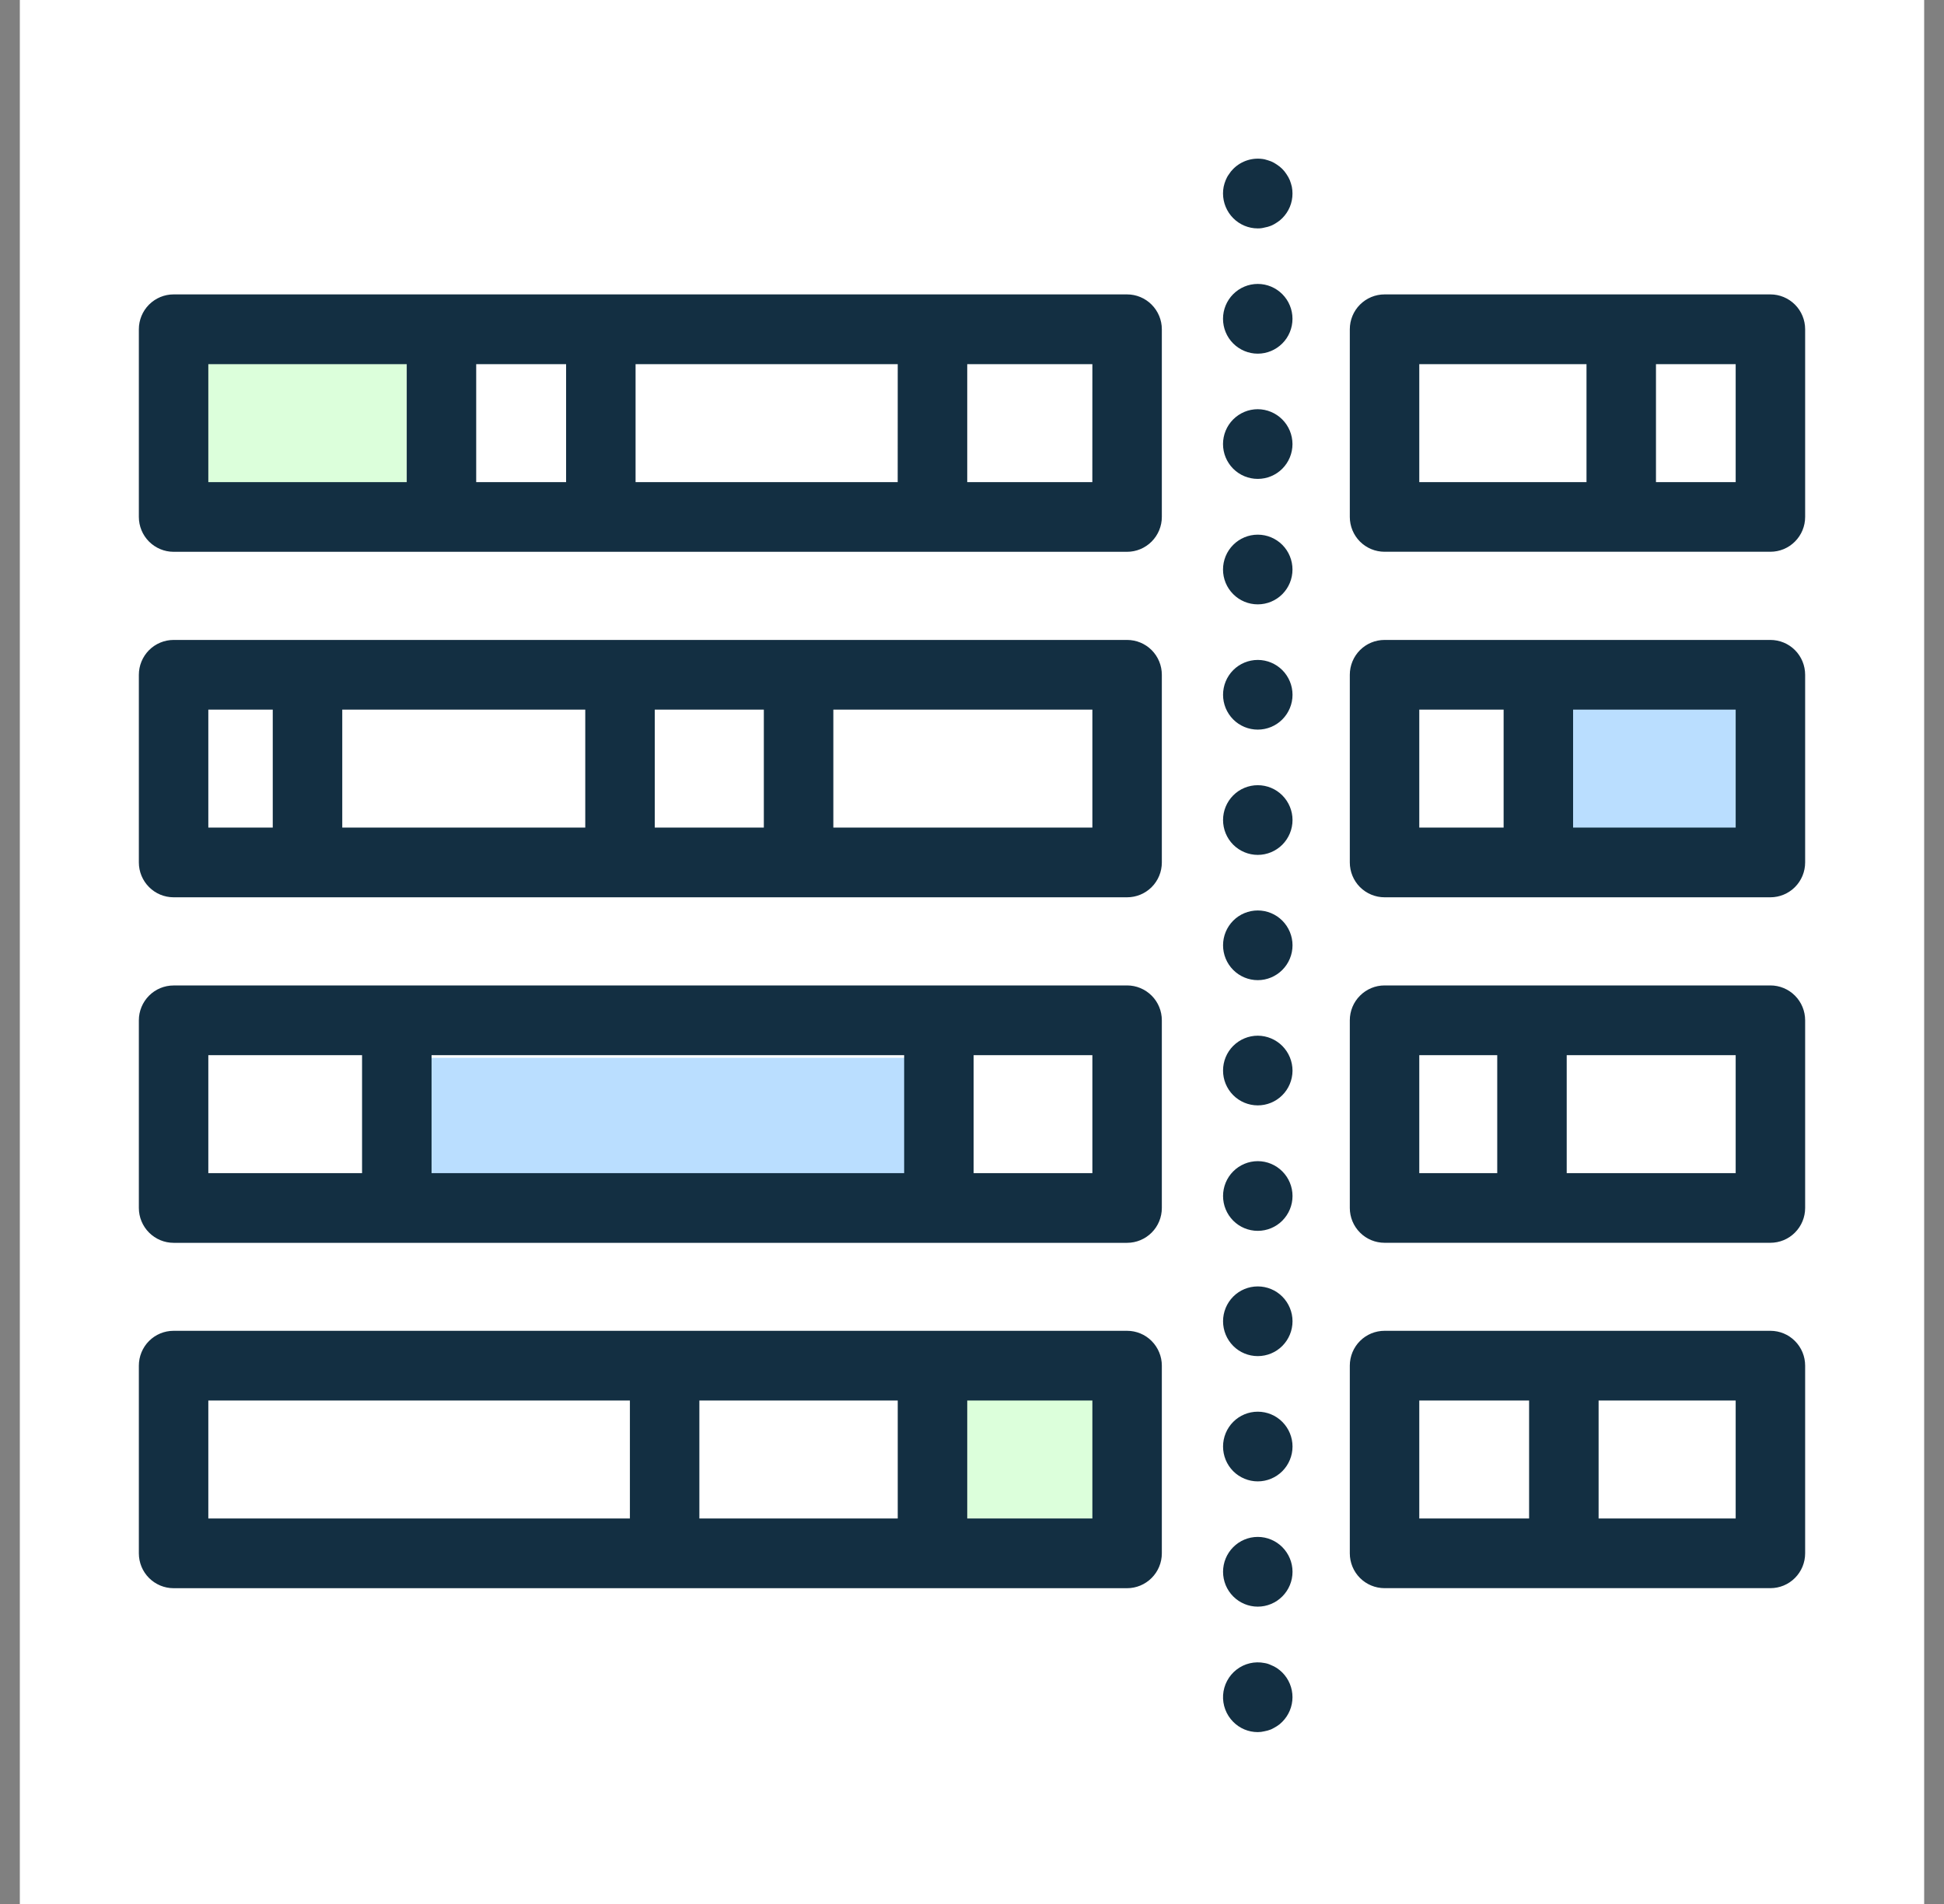
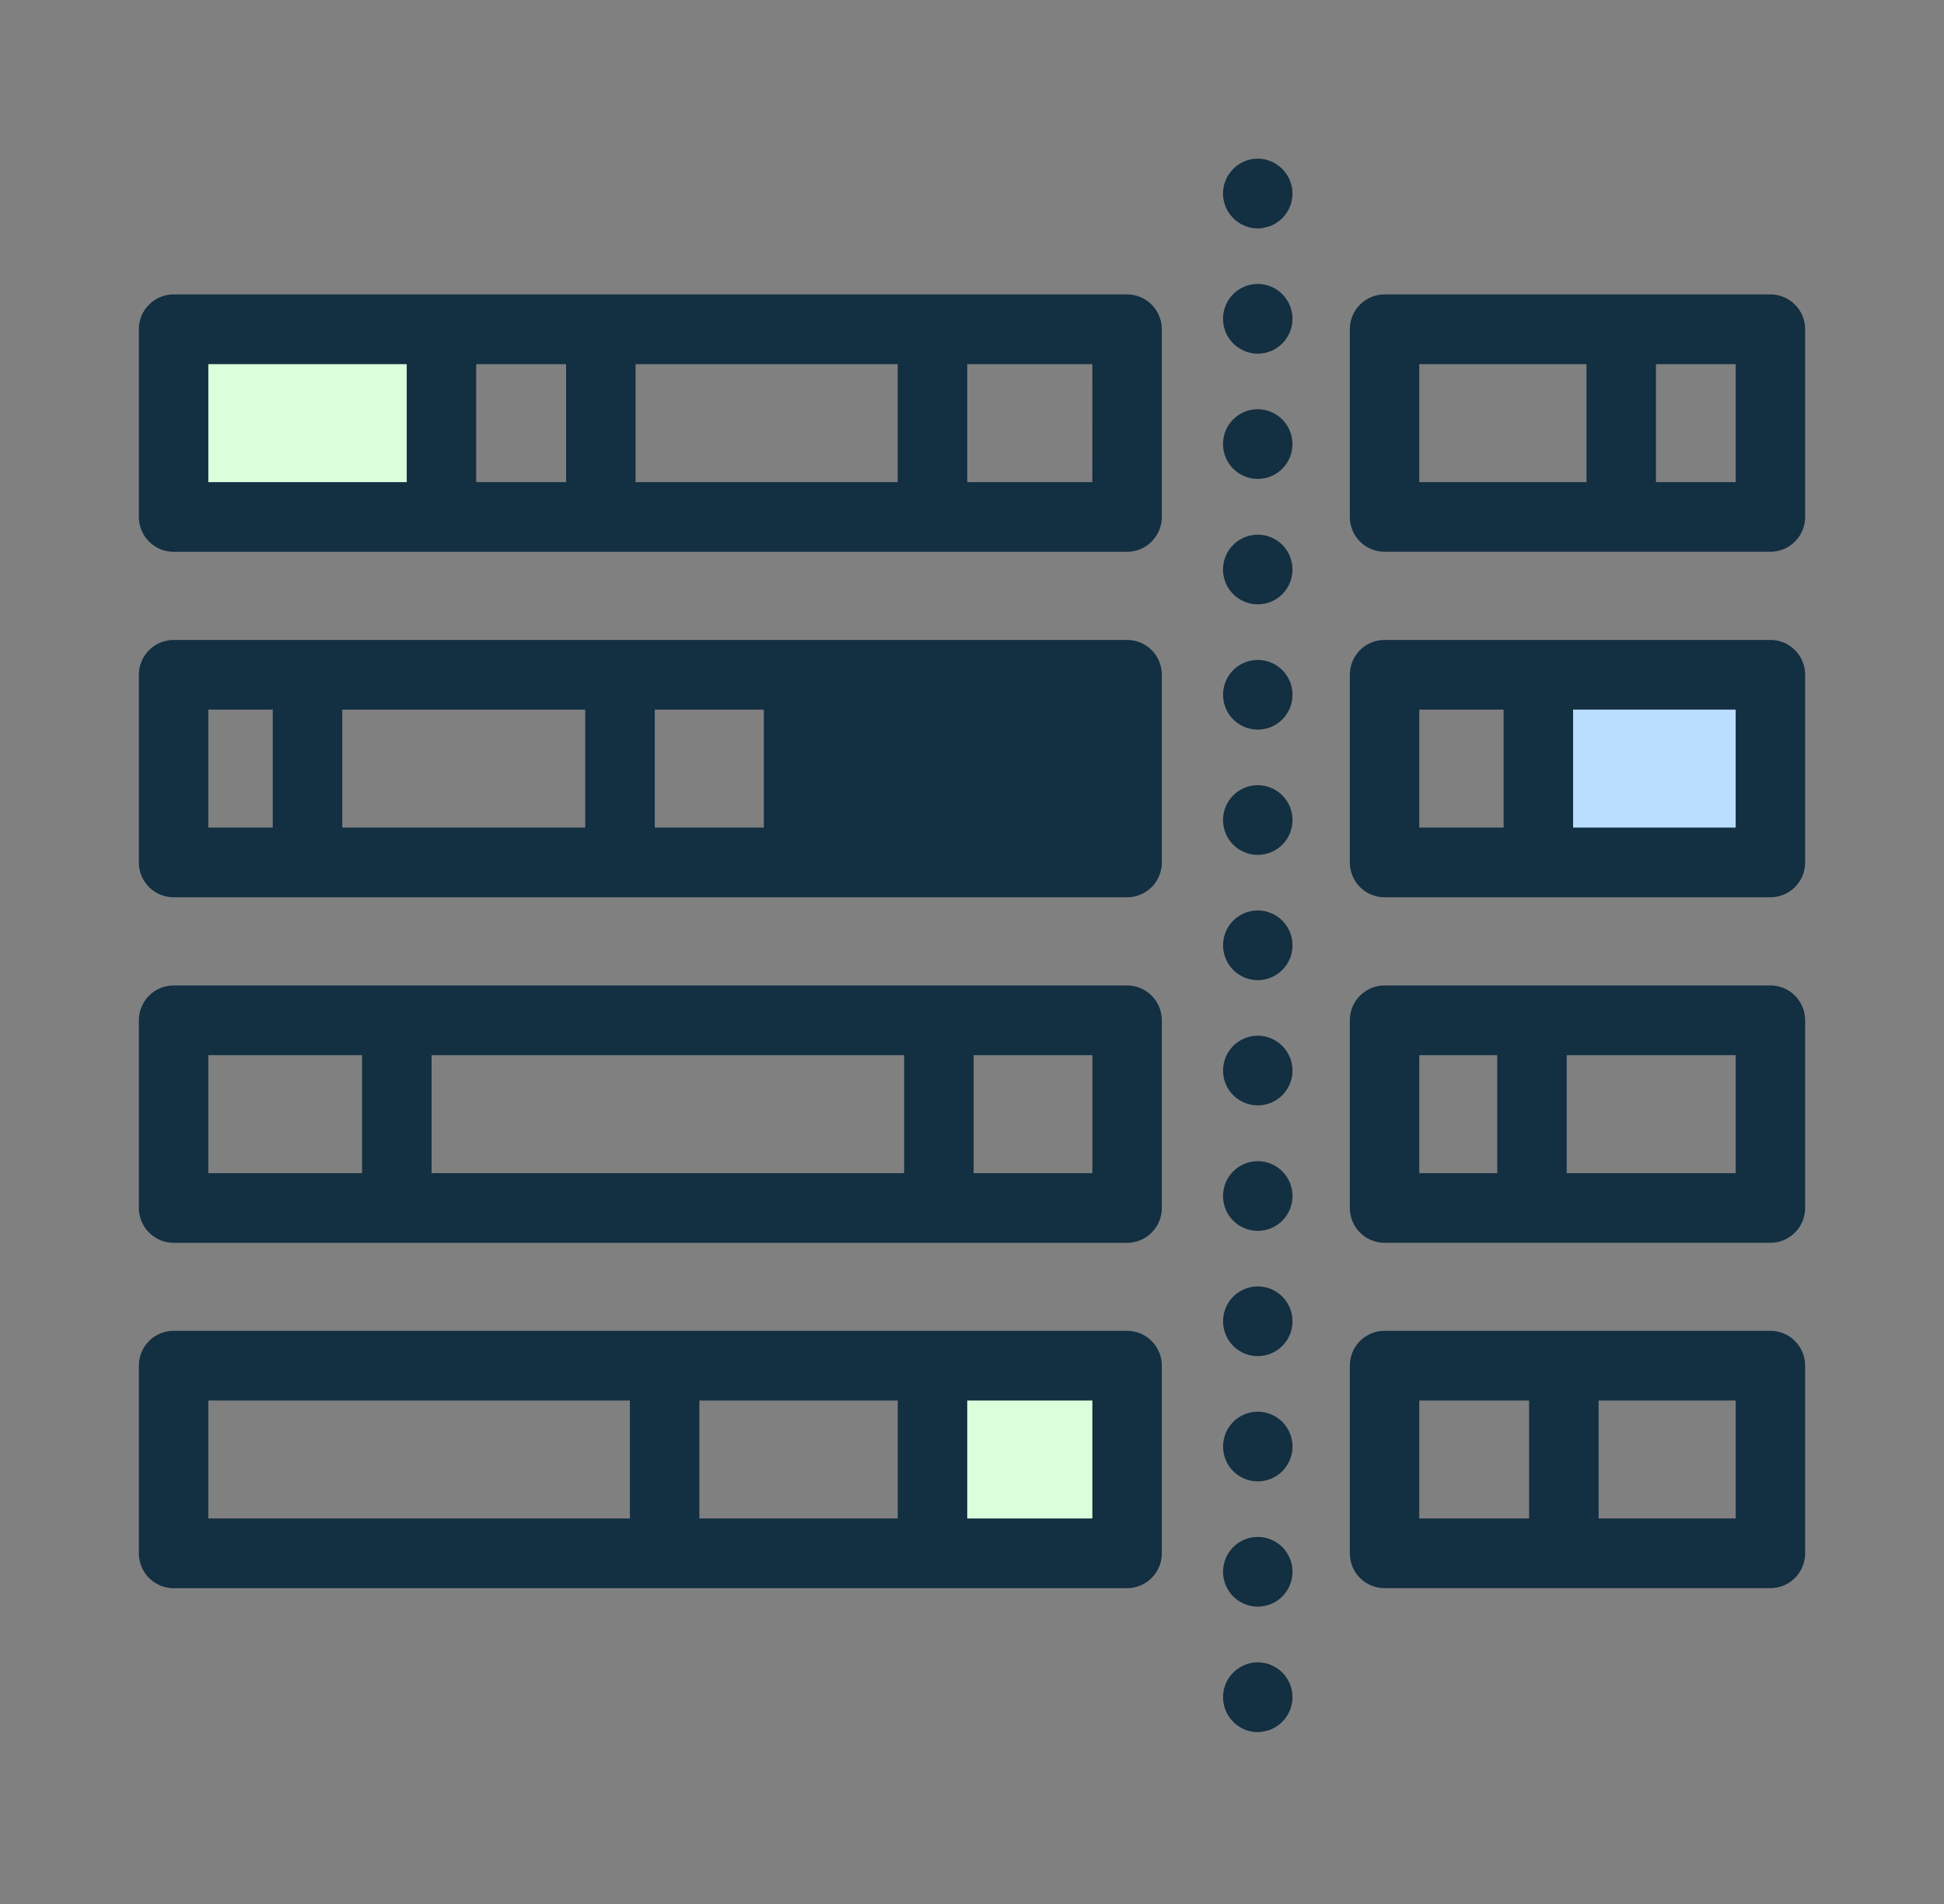
<svg xmlns="http://www.w3.org/2000/svg" width="49" height="48" viewBox="0 0 49 48" fill="none">
  <rect x="0" y="0" width="49" height="48" fill="#808080" stroke="none" />
-   <rect width="48" height="48" transform="translate(0.5)" fill="white" />
  <rect x="5.167" y="9" width="5.333" height="3.333" fill="#DCFFDB" />
  <rect x="23.5" y="35" width="4.667" height="4" fill="#DCFFDB" />
  <rect x="38.833" y="17.667" width="5.333" height="3.333" fill="#BADEFF" />
-   <rect x="10.5" y="26.667" width="12.333" height="3.333" fill="#BADEFF" />
-   <path d="M28.409 33.55H4.376C4.143 33.55 3.921 33.642 3.756 33.807C3.592 33.972 3.5 34.196 3.5 34.428V39.16C3.5 39.393 3.592 39.617 3.756 39.781C3.921 39.946 4.143 40.039 4.376 40.039H28.409C28.641 40.039 28.864 39.946 29.028 39.781C29.192 39.617 29.285 39.393 29.285 39.16V34.428C29.285 34.196 29.192 33.972 29.028 33.807C28.864 33.642 28.641 33.55 28.409 33.55ZM15.877 38.281H5.251V35.307H15.877V38.281ZM22.628 38.281H17.628V35.307H22.628V38.281ZM27.534 38.281H24.38V35.307H27.534V38.281ZM28.409 7.422H4.375C4.143 7.422 3.921 7.515 3.756 7.68C3.592 7.844 3.5 8.068 3.5 8.301V13.032C3.5 13.265 3.592 13.488 3.756 13.653C3.921 13.818 4.143 13.911 4.375 13.911H28.409C28.641 13.911 28.864 13.818 29.028 13.653C29.192 13.488 29.285 13.265 29.285 13.032V8.301C29.285 8.068 29.192 7.845 29.028 7.68C28.864 7.515 28.641 7.422 28.409 7.422L28.409 7.422ZM10.252 12.154H5.251V9.18H10.252V12.154ZM14.269 12.154H12.003V9.18H14.269V12.154ZM22.627 12.154H16.02V9.18H22.628L22.627 12.154ZM27.533 12.154H24.38V9.18H27.534L27.533 12.154ZM28.408 16.133H4.376C4.144 16.133 3.921 16.226 3.757 16.39C3.593 16.555 3.5 16.779 3.5 17.012V21.743C3.5 21.976 3.593 22.199 3.757 22.364C3.921 22.529 4.144 22.621 4.376 22.621H28.41C28.642 22.621 28.864 22.529 29.029 22.364C29.193 22.199 29.285 21.976 29.285 21.743V17.012C29.285 16.779 29.193 16.555 29.029 16.39C28.864 16.225 28.642 16.133 28.409 16.133L28.408 16.133ZM6.875 20.864H5.251V17.89H6.875V20.864ZM14.752 20.864H8.627V17.89H14.752L14.752 20.864ZM19.253 20.864H16.504V17.89H19.253V20.864ZM27.534 20.864H21.005V17.89H27.534V20.864ZM28.409 24.844H4.376C4.144 24.844 3.921 24.936 3.757 25.101C3.593 25.266 3.5 25.489 3.5 25.722V30.453C3.5 30.686 3.593 30.91 3.757 31.074C3.921 31.239 4.144 31.332 4.376 31.332H28.409C28.642 31.332 28.864 31.239 29.029 31.074C29.193 30.91 29.285 30.686 29.285 30.453V25.722C29.285 25.489 29.193 25.265 29.029 25.101C28.864 24.936 28.642 24.843 28.409 24.843L28.409 24.844ZM9.126 29.575H5.251V26.601H9.126V29.575ZM22.79 29.575H10.878V26.601H22.79V29.575ZM27.534 29.575H24.541V26.601H27.534V29.575ZM31.703 7.158C31.47 7.158 31.248 7.251 31.083 7.416C30.919 7.581 30.827 7.804 30.827 8.037C30.827 8.27 30.919 8.494 31.083 8.658C31.248 8.823 31.47 8.916 31.703 8.916C31.935 8.916 32.157 8.823 32.322 8.658C32.486 8.494 32.578 8.27 32.578 8.037C32.578 7.804 32.486 7.581 32.322 7.416C32.157 7.251 31.935 7.158 31.703 7.158ZM32.187 42.054C32.139 42.023 32.09 41.997 32.037 41.977C31.985 41.952 31.93 41.934 31.872 41.925C31.625 41.876 31.369 41.936 31.169 42.091C30.97 42.245 30.846 42.478 30.829 42.73C30.813 42.982 30.906 43.23 31.084 43.408C31.247 43.574 31.47 43.667 31.702 43.667C31.759 43.667 31.816 43.66 31.872 43.646C31.928 43.636 31.983 43.62 32.037 43.599C32.088 43.575 32.138 43.547 32.186 43.517C32.235 43.486 32.28 43.45 32.32 43.408C32.485 43.243 32.578 43.019 32.578 42.786C32.578 42.552 32.485 42.328 32.32 42.163C32.279 42.123 32.234 42.086 32.187 42.054ZM44.624 33.55H34.899C34.666 33.55 34.444 33.642 34.279 33.807C34.115 33.972 34.023 34.195 34.023 34.428V39.16C34.023 39.393 34.115 39.616 34.279 39.781C34.444 39.946 34.666 40.038 34.899 40.038H44.624C44.857 40.038 45.079 39.946 45.243 39.781C45.408 39.616 45.5 39.393 45.5 39.16V34.428C45.5 34.195 45.408 33.972 45.243 33.807C45.079 33.642 44.857 33.55 44.624 33.55ZM38.542 38.281H35.774V35.307H38.542V38.281ZM43.749 38.281H40.294V35.307H43.749V38.281ZM31.703 10.316C31.47 10.316 31.248 10.409 31.083 10.574C30.919 10.738 30.827 10.962 30.827 11.195C30.827 11.428 30.919 11.651 31.083 11.816C31.248 11.981 31.47 12.073 31.703 12.073C31.935 12.073 32.157 11.981 32.322 11.816C32.486 11.651 32.578 11.428 32.578 11.195C32.577 10.962 32.485 10.739 32.321 10.575C32.157 10.41 31.934 10.317 31.703 10.316ZM44.624 7.422H34.899C34.666 7.422 34.444 7.515 34.279 7.68C34.115 7.844 34.023 8.068 34.023 8.301V13.032C34.023 13.265 34.115 13.488 34.279 13.653C34.444 13.818 34.666 13.91 34.899 13.91H44.624C44.857 13.91 45.079 13.818 45.243 13.653C45.408 13.488 45.5 13.265 45.5 13.032V8.301C45.5 8.068 45.408 7.844 45.244 7.68C45.079 7.515 44.857 7.422 44.624 7.422L44.624 7.422ZM39.989 12.154H35.774V9.18H39.989L39.989 12.154ZM43.749 12.154H41.74V9.18H43.749V12.154ZM31.703 13.479C31.47 13.479 31.248 13.572 31.084 13.736C30.919 13.901 30.827 14.125 30.827 14.358C30.827 14.591 30.919 14.814 31.084 14.979C31.248 15.144 31.47 15.236 31.703 15.236C31.935 15.236 32.158 15.144 32.322 14.979C32.486 14.814 32.578 14.591 32.578 14.358C32.578 14.125 32.486 13.901 32.322 13.736C32.158 13.572 31.935 13.479 31.703 13.479ZM44.624 24.843H34.899C34.666 24.843 34.444 24.936 34.28 25.101C34.115 25.265 34.023 25.489 34.023 25.722V30.453C34.023 30.686 34.115 30.909 34.28 31.074C34.444 31.239 34.666 31.331 34.899 31.331H44.624C44.857 31.331 45.079 31.239 45.243 31.074C45.408 30.909 45.5 30.686 45.5 30.453V25.722C45.5 25.489 45.408 25.266 45.244 25.101C45.08 24.936 44.857 24.843 44.624 24.843L44.624 24.843ZM37.739 29.575H35.774V26.601H37.739V29.575ZM43.749 29.575H39.49V26.601H43.749V29.575ZM44.624 16.133H34.899C34.666 16.133 34.444 16.225 34.279 16.39C34.115 16.555 34.023 16.778 34.023 17.011V21.742C34.023 21.975 34.115 22.199 34.279 22.364C34.444 22.528 34.666 22.621 34.899 22.621H44.624C44.857 22.621 45.079 22.528 45.243 22.364C45.408 22.199 45.5 21.976 45.5 21.742V17.012C45.5 16.779 45.408 16.555 45.244 16.39C45.079 16.225 44.857 16.133 44.624 16.133L44.624 16.133ZM37.9 20.864H35.774V17.89H37.9L37.9 20.864ZM43.749 20.864H39.651V17.89H43.749L43.749 20.864ZM32.511 4.543C32.489 4.491 32.461 4.441 32.429 4.394C32.367 4.296 32.284 4.214 32.187 4.151C32.14 4.118 32.09 4.09 32.038 4.068C31.984 4.048 31.929 4.031 31.873 4.016C31.586 3.96 31.29 4.051 31.084 4.259C31.043 4.299 31.007 4.344 30.976 4.394C30.942 4.439 30.915 4.49 30.894 4.543C30.872 4.597 30.855 4.652 30.843 4.709C30.832 4.765 30.827 4.822 30.827 4.879C30.828 5.112 30.92 5.335 31.084 5.5C31.248 5.665 31.47 5.758 31.702 5.758C31.76 5.759 31.817 5.752 31.872 5.737C31.929 5.727 31.984 5.712 32.037 5.691C32.09 5.668 32.14 5.641 32.187 5.608C32.236 5.578 32.281 5.541 32.321 5.5C32.486 5.336 32.579 5.112 32.578 4.879C32.578 4.822 32.573 4.765 32.562 4.709C32.549 4.653 32.532 4.598 32.511 4.543ZM31.703 29.273C31.471 29.273 31.248 29.366 31.084 29.531C30.92 29.695 30.828 29.919 30.828 30.152C30.828 30.385 30.92 30.608 31.084 30.773C31.248 30.938 31.471 31.03 31.703 31.03C31.935 31.03 32.158 30.938 32.322 30.773C32.486 30.608 32.579 30.385 32.579 30.152C32.579 29.919 32.486 29.695 32.322 29.531C32.158 29.366 31.935 29.273 31.703 29.273ZM31.703 35.589C31.471 35.589 31.248 35.681 31.084 35.846C30.92 36.011 30.828 36.234 30.828 36.467C30.828 36.7 30.92 36.924 31.084 37.089C31.248 37.253 31.471 37.346 31.703 37.346C31.935 37.346 32.158 37.253 32.322 37.089C32.486 36.924 32.579 36.7 32.579 36.467C32.579 36.234 32.486 36.011 32.322 35.846C32.158 35.681 31.935 35.589 31.703 35.589ZM31.703 32.431C31.471 32.431 31.248 32.523 31.084 32.688C30.92 32.853 30.828 33.077 30.828 33.309C30.828 33.542 30.92 33.766 31.084 33.931C31.248 34.096 31.471 34.188 31.703 34.188C31.935 34.188 32.158 34.096 32.322 33.931C32.486 33.766 32.579 33.542 32.579 33.309C32.579 33.077 32.486 32.853 32.322 32.688C32.158 32.523 31.935 32.431 31.703 32.431ZM31.703 38.746C31.471 38.746 31.248 38.839 31.084 39.004C30.92 39.169 30.828 39.392 30.828 39.625C30.828 39.858 30.92 40.082 31.084 40.246C31.248 40.411 31.471 40.504 31.703 40.504C31.935 40.504 32.158 40.411 32.322 40.246C32.486 40.082 32.579 39.858 32.579 39.625C32.579 39.392 32.486 39.169 32.322 39.004C32.158 38.839 31.935 38.746 31.703 38.746ZM31.703 16.637C31.471 16.637 31.248 16.73 31.084 16.894C30.92 17.059 30.828 17.282 30.828 17.516C30.828 17.749 30.92 17.972 31.084 18.137C31.248 18.302 31.471 18.394 31.703 18.394C31.935 18.394 32.158 18.302 32.322 18.137C32.486 17.972 32.579 17.749 32.579 17.516C32.579 17.282 32.486 17.059 32.322 16.894C32.158 16.73 31.935 16.637 31.703 16.637ZM31.703 19.795C31.471 19.795 31.248 19.887 31.084 20.052C30.92 20.217 30.828 20.44 30.828 20.673C30.828 20.906 30.92 21.13 31.084 21.295C31.248 21.459 31.471 21.552 31.703 21.552C31.935 21.552 32.158 21.459 32.322 21.295C32.486 21.13 32.579 20.906 32.579 20.673C32.579 20.44 32.486 20.217 32.322 20.052C32.158 19.887 31.935 19.795 31.703 19.795ZM31.703 26.11V26.11C31.471 26.11 31.249 26.203 31.084 26.367C30.92 26.531 30.828 26.754 30.828 26.987C30.827 27.22 30.919 27.443 31.082 27.608C31.246 27.773 31.468 27.866 31.7 27.867C31.931 27.868 32.154 27.777 32.319 27.613C32.484 27.449 32.577 27.227 32.579 26.994C32.579 26.76 32.487 26.536 32.323 26.37C32.159 26.205 31.936 26.111 31.703 26.11L31.703 26.11ZM31.703 22.953C31.471 22.953 31.248 23.045 31.084 23.21C30.92 23.375 30.828 23.598 30.828 23.831C30.828 24.064 30.92 24.288 31.084 24.452C31.248 24.617 31.471 24.71 31.703 24.71C31.935 24.71 32.158 24.617 32.322 24.452C32.486 24.288 32.579 24.064 32.579 23.831C32.579 23.598 32.486 23.375 32.322 23.21C32.158 23.045 31.935 22.953 31.703 22.953Z" fill="#132F42" />
+   <path d="M28.409 33.55H4.376C4.143 33.55 3.921 33.642 3.756 33.807C3.592 33.972 3.5 34.196 3.5 34.428V39.16C3.5 39.393 3.592 39.617 3.756 39.781C3.921 39.946 4.143 40.039 4.376 40.039H28.409C28.641 40.039 28.864 39.946 29.028 39.781C29.192 39.617 29.285 39.393 29.285 39.16V34.428C29.285 34.196 29.192 33.972 29.028 33.807C28.864 33.642 28.641 33.55 28.409 33.55ZM15.877 38.281H5.251V35.307H15.877V38.281ZM22.628 38.281H17.628V35.307H22.628V38.281ZM27.534 38.281H24.38V35.307H27.534V38.281ZM28.409 7.422H4.375C4.143 7.422 3.921 7.515 3.756 7.68C3.592 7.844 3.5 8.068 3.5 8.301V13.032C3.5 13.265 3.592 13.488 3.756 13.653C3.921 13.818 4.143 13.911 4.375 13.911H28.409C28.641 13.911 28.864 13.818 29.028 13.653C29.192 13.488 29.285 13.265 29.285 13.032V8.301C29.285 8.068 29.192 7.845 29.028 7.68C28.864 7.515 28.641 7.422 28.409 7.422L28.409 7.422ZM10.252 12.154H5.251V9.18H10.252V12.154ZM14.269 12.154H12.003V9.18H14.269V12.154ZM22.627 12.154H16.02V9.18H22.628L22.627 12.154ZM27.533 12.154H24.38V9.18H27.534L27.533 12.154ZM28.408 16.133H4.376C4.144 16.133 3.921 16.226 3.757 16.39C3.593 16.555 3.5 16.779 3.5 17.012V21.743C3.5 21.976 3.593 22.199 3.757 22.364C3.921 22.529 4.144 22.621 4.376 22.621H28.41C28.642 22.621 28.864 22.529 29.029 22.364C29.193 22.199 29.285 21.976 29.285 21.743V17.012C29.285 16.779 29.193 16.555 29.029 16.39C28.864 16.225 28.642 16.133 28.409 16.133L28.408 16.133ZM6.875 20.864H5.251V17.89H6.875V20.864ZM14.752 20.864H8.627V17.89H14.752L14.752 20.864ZM19.253 20.864H16.504V17.89H19.253V20.864ZM27.534 20.864H21.005H27.534V20.864ZM28.409 24.844H4.376C4.144 24.844 3.921 24.936 3.757 25.101C3.593 25.266 3.5 25.489 3.5 25.722V30.453C3.5 30.686 3.593 30.91 3.757 31.074C3.921 31.239 4.144 31.332 4.376 31.332H28.409C28.642 31.332 28.864 31.239 29.029 31.074C29.193 30.91 29.285 30.686 29.285 30.453V25.722C29.285 25.489 29.193 25.265 29.029 25.101C28.864 24.936 28.642 24.843 28.409 24.843L28.409 24.844ZM9.126 29.575H5.251V26.601H9.126V29.575ZM22.79 29.575H10.878V26.601H22.79V29.575ZM27.534 29.575H24.541V26.601H27.534V29.575ZM31.703 7.158C31.47 7.158 31.248 7.251 31.083 7.416C30.919 7.581 30.827 7.804 30.827 8.037C30.827 8.27 30.919 8.494 31.083 8.658C31.248 8.823 31.47 8.916 31.703 8.916C31.935 8.916 32.157 8.823 32.322 8.658C32.486 8.494 32.578 8.27 32.578 8.037C32.578 7.804 32.486 7.581 32.322 7.416C32.157 7.251 31.935 7.158 31.703 7.158ZM32.187 42.054C32.139 42.023 32.09 41.997 32.037 41.977C31.985 41.952 31.93 41.934 31.872 41.925C31.625 41.876 31.369 41.936 31.169 42.091C30.97 42.245 30.846 42.478 30.829 42.73C30.813 42.982 30.906 43.23 31.084 43.408C31.247 43.574 31.47 43.667 31.702 43.667C31.759 43.667 31.816 43.66 31.872 43.646C31.928 43.636 31.983 43.62 32.037 43.599C32.088 43.575 32.138 43.547 32.186 43.517C32.235 43.486 32.28 43.45 32.32 43.408C32.485 43.243 32.578 43.019 32.578 42.786C32.578 42.552 32.485 42.328 32.32 42.163C32.279 42.123 32.234 42.086 32.187 42.054ZM44.624 33.55H34.899C34.666 33.55 34.444 33.642 34.279 33.807C34.115 33.972 34.023 34.195 34.023 34.428V39.16C34.023 39.393 34.115 39.616 34.279 39.781C34.444 39.946 34.666 40.038 34.899 40.038H44.624C44.857 40.038 45.079 39.946 45.243 39.781C45.408 39.616 45.5 39.393 45.5 39.16V34.428C45.5 34.195 45.408 33.972 45.243 33.807C45.079 33.642 44.857 33.55 44.624 33.55ZM38.542 38.281H35.774V35.307H38.542V38.281ZM43.749 38.281H40.294V35.307H43.749V38.281ZM31.703 10.316C31.47 10.316 31.248 10.409 31.083 10.574C30.919 10.738 30.827 10.962 30.827 11.195C30.827 11.428 30.919 11.651 31.083 11.816C31.248 11.981 31.47 12.073 31.703 12.073C31.935 12.073 32.157 11.981 32.322 11.816C32.486 11.651 32.578 11.428 32.578 11.195C32.577 10.962 32.485 10.739 32.321 10.575C32.157 10.41 31.934 10.317 31.703 10.316ZM44.624 7.422H34.899C34.666 7.422 34.444 7.515 34.279 7.68C34.115 7.844 34.023 8.068 34.023 8.301V13.032C34.023 13.265 34.115 13.488 34.279 13.653C34.444 13.818 34.666 13.91 34.899 13.91H44.624C44.857 13.91 45.079 13.818 45.243 13.653C45.408 13.488 45.5 13.265 45.5 13.032V8.301C45.5 8.068 45.408 7.844 45.244 7.68C45.079 7.515 44.857 7.422 44.624 7.422L44.624 7.422ZM39.989 12.154H35.774V9.18H39.989L39.989 12.154ZM43.749 12.154H41.74V9.18H43.749V12.154ZM31.703 13.479C31.47 13.479 31.248 13.572 31.084 13.736C30.919 13.901 30.827 14.125 30.827 14.358C30.827 14.591 30.919 14.814 31.084 14.979C31.248 15.144 31.47 15.236 31.703 15.236C31.935 15.236 32.158 15.144 32.322 14.979C32.486 14.814 32.578 14.591 32.578 14.358C32.578 14.125 32.486 13.901 32.322 13.736C32.158 13.572 31.935 13.479 31.703 13.479ZM44.624 24.843H34.899C34.666 24.843 34.444 24.936 34.28 25.101C34.115 25.265 34.023 25.489 34.023 25.722V30.453C34.023 30.686 34.115 30.909 34.28 31.074C34.444 31.239 34.666 31.331 34.899 31.331H44.624C44.857 31.331 45.079 31.239 45.243 31.074C45.408 30.909 45.5 30.686 45.5 30.453V25.722C45.5 25.489 45.408 25.266 45.244 25.101C45.08 24.936 44.857 24.843 44.624 24.843L44.624 24.843ZM37.739 29.575H35.774V26.601H37.739V29.575ZM43.749 29.575H39.49V26.601H43.749V29.575ZM44.624 16.133H34.899C34.666 16.133 34.444 16.225 34.279 16.39C34.115 16.555 34.023 16.778 34.023 17.011V21.742C34.023 21.975 34.115 22.199 34.279 22.364C34.444 22.528 34.666 22.621 34.899 22.621H44.624C44.857 22.621 45.079 22.528 45.243 22.364C45.408 22.199 45.5 21.976 45.5 21.742V17.012C45.5 16.779 45.408 16.555 45.244 16.39C45.079 16.225 44.857 16.133 44.624 16.133L44.624 16.133ZM37.9 20.864H35.774V17.89H37.9L37.9 20.864ZM43.749 20.864H39.651V17.89H43.749L43.749 20.864ZM32.511 4.543C32.489 4.491 32.461 4.441 32.429 4.394C32.367 4.296 32.284 4.214 32.187 4.151C32.14 4.118 32.09 4.09 32.038 4.068C31.984 4.048 31.929 4.031 31.873 4.016C31.586 3.96 31.29 4.051 31.084 4.259C31.043 4.299 31.007 4.344 30.976 4.394C30.942 4.439 30.915 4.49 30.894 4.543C30.872 4.597 30.855 4.652 30.843 4.709C30.832 4.765 30.827 4.822 30.827 4.879C30.828 5.112 30.92 5.335 31.084 5.5C31.248 5.665 31.47 5.758 31.702 5.758C31.76 5.759 31.817 5.752 31.872 5.737C31.929 5.727 31.984 5.712 32.037 5.691C32.09 5.668 32.14 5.641 32.187 5.608C32.236 5.578 32.281 5.541 32.321 5.5C32.486 5.336 32.579 5.112 32.578 4.879C32.578 4.822 32.573 4.765 32.562 4.709C32.549 4.653 32.532 4.598 32.511 4.543ZM31.703 29.273C31.471 29.273 31.248 29.366 31.084 29.531C30.92 29.695 30.828 29.919 30.828 30.152C30.828 30.385 30.92 30.608 31.084 30.773C31.248 30.938 31.471 31.03 31.703 31.03C31.935 31.03 32.158 30.938 32.322 30.773C32.486 30.608 32.579 30.385 32.579 30.152C32.579 29.919 32.486 29.695 32.322 29.531C32.158 29.366 31.935 29.273 31.703 29.273ZM31.703 35.589C31.471 35.589 31.248 35.681 31.084 35.846C30.92 36.011 30.828 36.234 30.828 36.467C30.828 36.7 30.92 36.924 31.084 37.089C31.248 37.253 31.471 37.346 31.703 37.346C31.935 37.346 32.158 37.253 32.322 37.089C32.486 36.924 32.579 36.7 32.579 36.467C32.579 36.234 32.486 36.011 32.322 35.846C32.158 35.681 31.935 35.589 31.703 35.589ZM31.703 32.431C31.471 32.431 31.248 32.523 31.084 32.688C30.92 32.853 30.828 33.077 30.828 33.309C30.828 33.542 30.92 33.766 31.084 33.931C31.248 34.096 31.471 34.188 31.703 34.188C31.935 34.188 32.158 34.096 32.322 33.931C32.486 33.766 32.579 33.542 32.579 33.309C32.579 33.077 32.486 32.853 32.322 32.688C32.158 32.523 31.935 32.431 31.703 32.431ZM31.703 38.746C31.471 38.746 31.248 38.839 31.084 39.004C30.92 39.169 30.828 39.392 30.828 39.625C30.828 39.858 30.92 40.082 31.084 40.246C31.248 40.411 31.471 40.504 31.703 40.504C31.935 40.504 32.158 40.411 32.322 40.246C32.486 40.082 32.579 39.858 32.579 39.625C32.579 39.392 32.486 39.169 32.322 39.004C32.158 38.839 31.935 38.746 31.703 38.746ZM31.703 16.637C31.471 16.637 31.248 16.73 31.084 16.894C30.92 17.059 30.828 17.282 30.828 17.516C30.828 17.749 30.92 17.972 31.084 18.137C31.248 18.302 31.471 18.394 31.703 18.394C31.935 18.394 32.158 18.302 32.322 18.137C32.486 17.972 32.579 17.749 32.579 17.516C32.579 17.282 32.486 17.059 32.322 16.894C32.158 16.73 31.935 16.637 31.703 16.637ZM31.703 19.795C31.471 19.795 31.248 19.887 31.084 20.052C30.92 20.217 30.828 20.44 30.828 20.673C30.828 20.906 30.92 21.13 31.084 21.295C31.248 21.459 31.471 21.552 31.703 21.552C31.935 21.552 32.158 21.459 32.322 21.295C32.486 21.13 32.579 20.906 32.579 20.673C32.579 20.44 32.486 20.217 32.322 20.052C32.158 19.887 31.935 19.795 31.703 19.795ZM31.703 26.11V26.11C31.471 26.11 31.249 26.203 31.084 26.367C30.92 26.531 30.828 26.754 30.828 26.987C30.827 27.22 30.919 27.443 31.082 27.608C31.246 27.773 31.468 27.866 31.7 27.867C31.931 27.868 32.154 27.777 32.319 27.613C32.484 27.449 32.577 27.227 32.579 26.994C32.579 26.76 32.487 26.536 32.323 26.37C32.159 26.205 31.936 26.111 31.703 26.11L31.703 26.11ZM31.703 22.953C31.471 22.953 31.248 23.045 31.084 23.21C30.92 23.375 30.828 23.598 30.828 23.831C30.828 24.064 30.92 24.288 31.084 24.452C31.248 24.617 31.471 24.71 31.703 24.71C31.935 24.71 32.158 24.617 32.322 24.452C32.486 24.288 32.579 24.064 32.579 23.831C32.579 23.598 32.486 23.375 32.322 23.21C32.158 23.045 31.935 22.953 31.703 22.953Z" fill="#132F42" />
</svg>